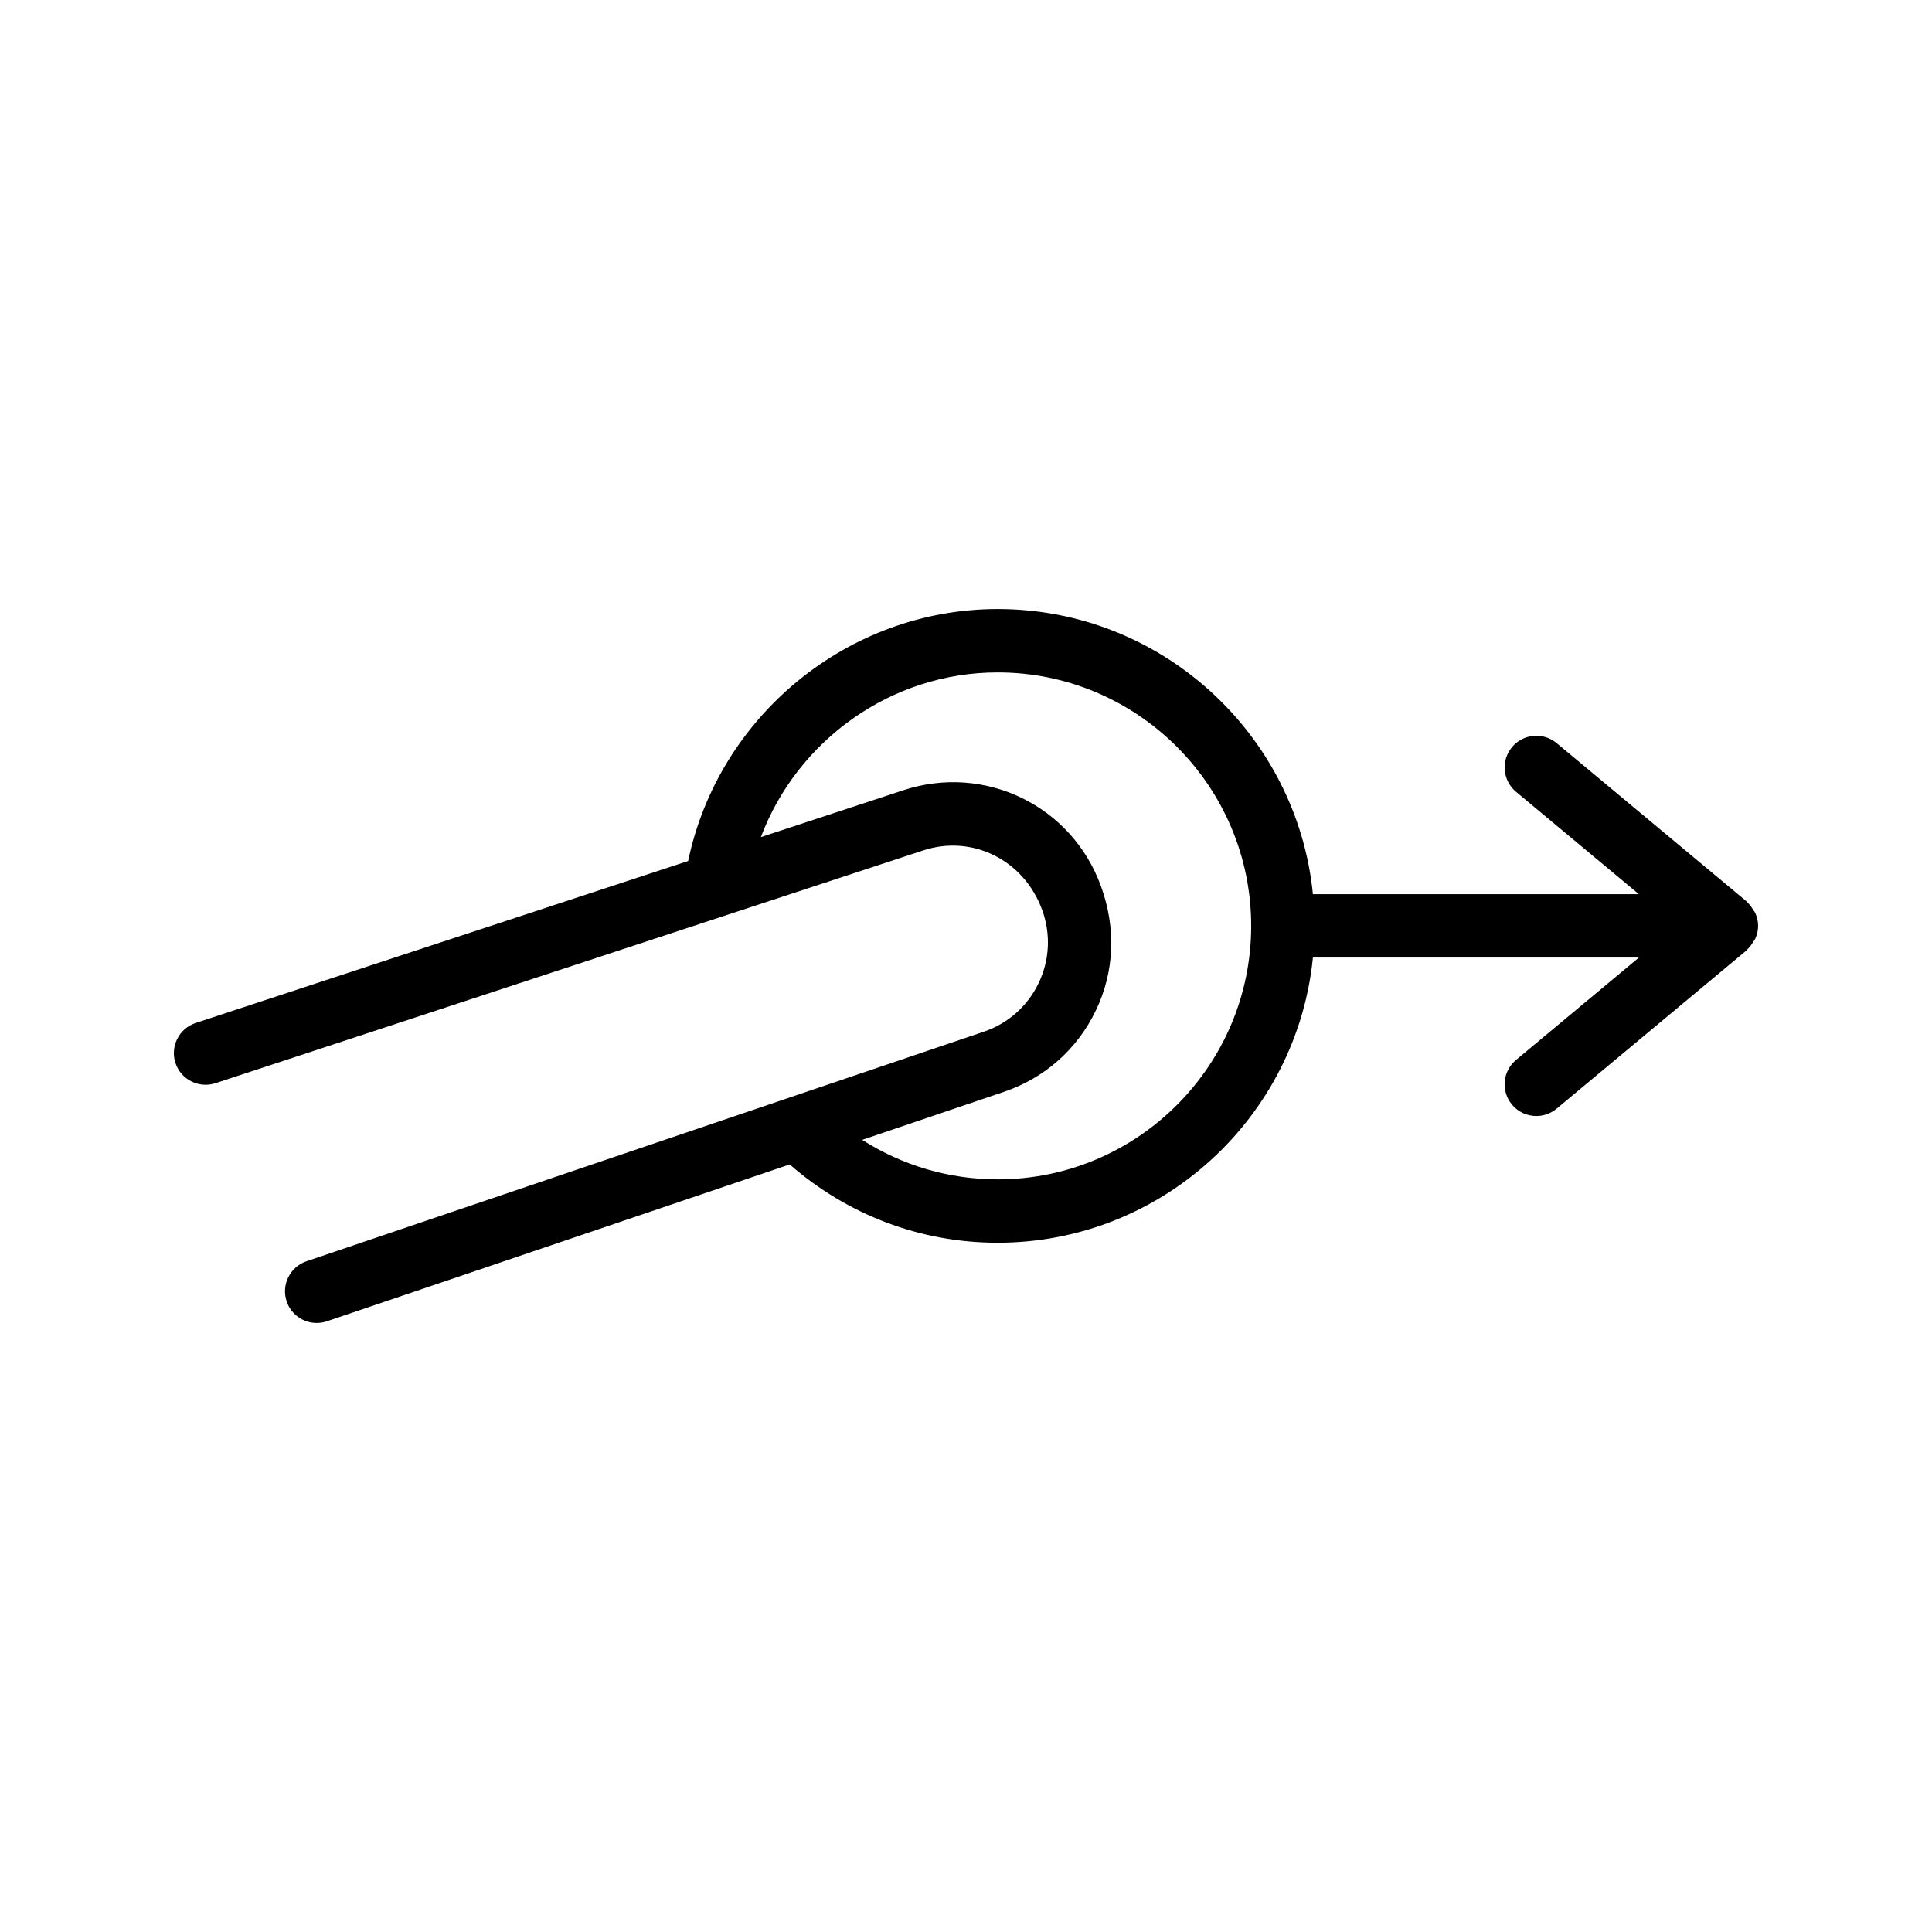
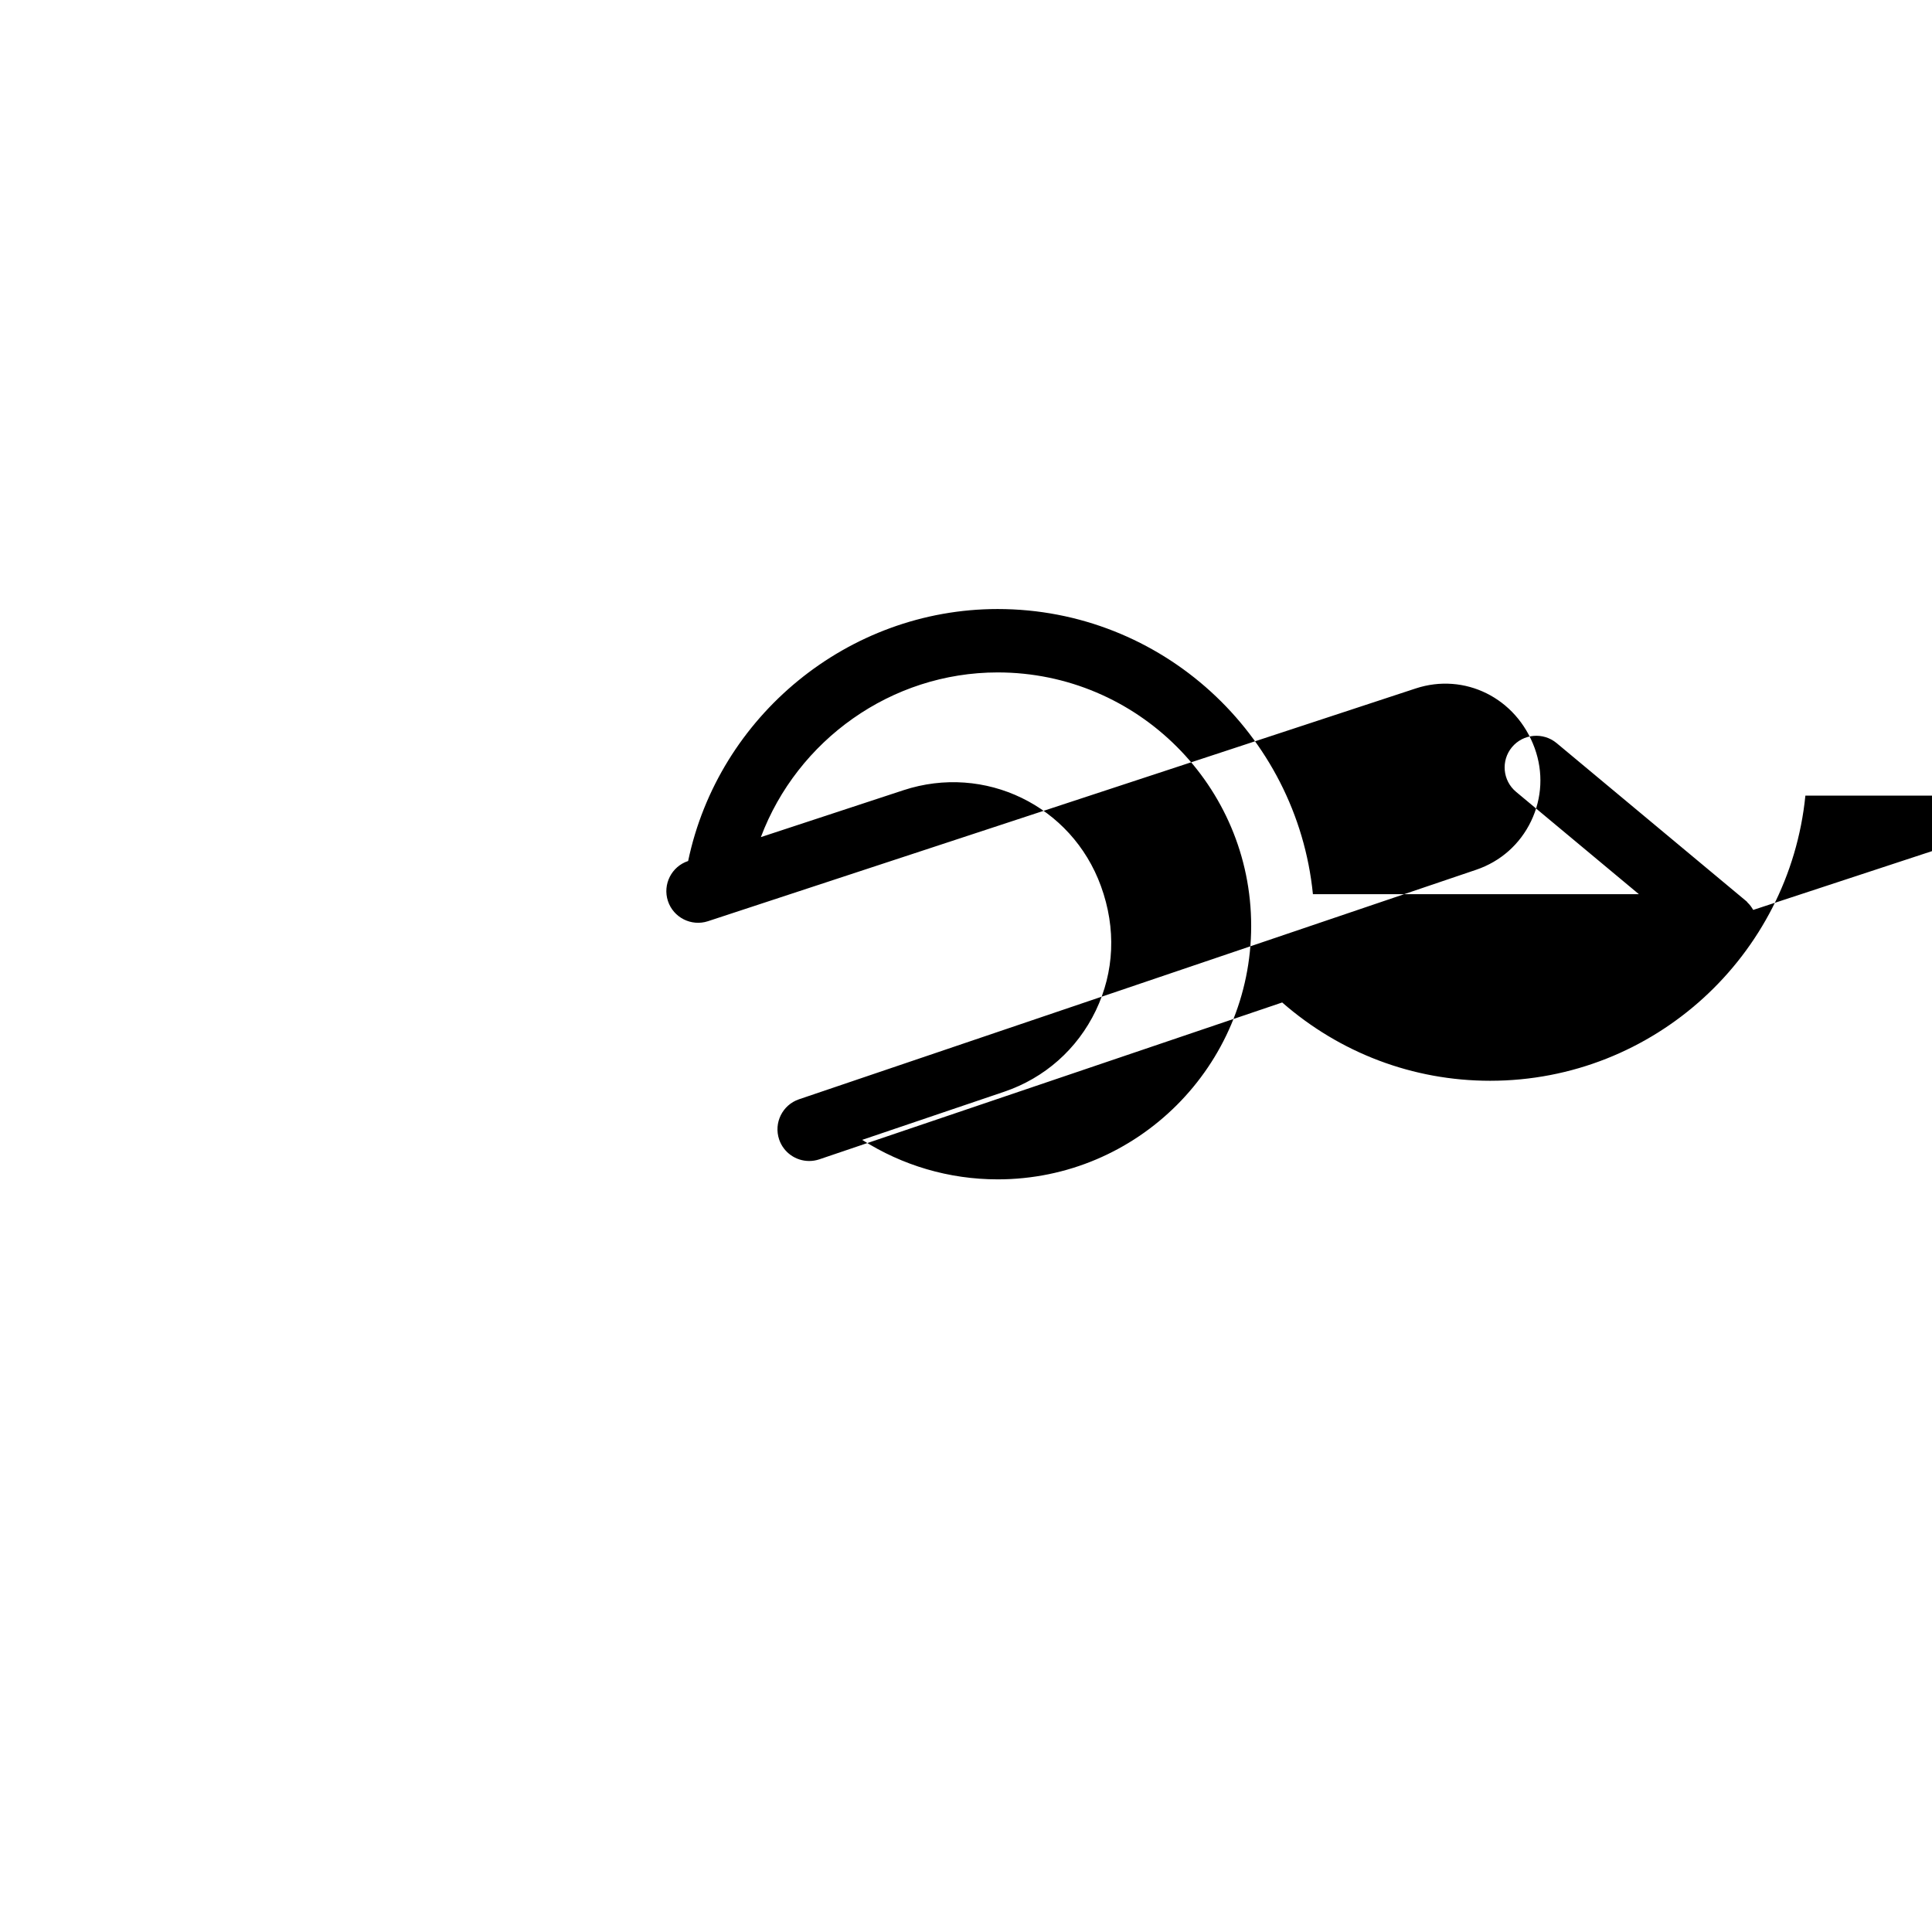
<svg xmlns="http://www.w3.org/2000/svg" fill="#000000" width="800px" height="800px" version="1.1" viewBox="144 144 512 512">
-   <path d="m608.62 385.14c-0.426-0.715-0.883-1.387-1.496-1.941-0.09-0.082-0.125-0.207-0.219-0.285l-50.383-41.984c-3.574-2.961-8.863-2.484-11.832 1.074-2.969 3.566-2.484 8.863 1.074 11.832l32.562 27.133h-86.387c-4.227-42.371-40.078-75.57-83.543-75.57-39.672 0-73.988 28.367-82.031 66.777l-130.51 42.922c-4.402 1.453-6.797 6.199-5.356 10.602 1.453 4.402 6.207 6.789 10.602 5.356l187.57-61.688c12.891-4.246 26.66 2.426 31.527 15.816 2.312 6.371 1.977 13.25-0.961 19.367-2.938 6.109-8.086 10.676-14.516 12.859l-179.49 60.836c-4.387 1.492-6.742 6.258-5.258 10.652 1.188 3.492 4.453 5.699 7.953 5.699 0.895 0 1.805-0.141 2.699-0.441l122.66-41.57c15.301 13.371 34.641 20.75 55.109 20.75 43.465 0 79.312-33.203 83.543-75.57h86.387l-32.562 27.133c-3.559 2.969-4.043 8.266-1.074 11.832 1.664 1.992 4.051 3.019 6.461 3.019 1.895 0 3.797-0.641 5.371-1.945l50.383-41.984c0.094-0.078 0.129-0.203 0.219-0.285 0.613-0.555 1.066-1.227 1.492-1.941 0.168-0.281 0.41-0.508 0.543-0.805 0.473-1.051 0.762-2.195 0.762-3.422 0-1.227-0.289-2.371-0.762-3.422-0.129-0.297-0.367-0.523-0.535-0.805zm-200.22 71.402c-12.91 0-25.262-3.68-35.918-10.465l37.648-12.758c10.742-3.648 19.352-11.285 24.266-21.5 4.902-10.227 5.469-21.723 1.359-33.004-7.766-21.344-30.781-32.48-52.324-25.402l-37.793 12.43c9.652-25.641 34.5-43.645 62.762-43.645 37.039 0 67.176 30.137 67.176 67.176 0 37.031-30.133 67.168-67.176 67.168z" />
+   <path d="m608.62 385.14c-0.426-0.715-0.883-1.387-1.496-1.941-0.09-0.082-0.125-0.207-0.219-0.285l-50.383-41.984c-3.574-2.961-8.863-2.484-11.832 1.074-2.969 3.566-2.484 8.863 1.074 11.832l32.562 27.133h-86.387c-4.227-42.371-40.078-75.57-83.543-75.57-39.672 0-73.988 28.367-82.031 66.777c-4.402 1.453-6.797 6.199-5.356 10.602 1.453 4.402 6.207 6.789 10.602 5.356l187.57-61.688c12.891-4.246 26.66 2.426 31.527 15.816 2.312 6.371 1.977 13.25-0.961 19.367-2.938 6.109-8.086 10.676-14.516 12.859l-179.49 60.836c-4.387 1.492-6.742 6.258-5.258 10.652 1.188 3.492 4.453 5.699 7.953 5.699 0.895 0 1.805-0.141 2.699-0.441l122.66-41.57c15.301 13.371 34.641 20.75 55.109 20.75 43.465 0 79.312-33.203 83.543-75.57h86.387l-32.562 27.133c-3.559 2.969-4.043 8.266-1.074 11.832 1.664 1.992 4.051 3.019 6.461 3.019 1.895 0 3.797-0.641 5.371-1.945l50.383-41.984c0.094-0.078 0.129-0.203 0.219-0.285 0.613-0.555 1.066-1.227 1.492-1.941 0.168-0.281 0.41-0.508 0.543-0.805 0.473-1.051 0.762-2.195 0.762-3.422 0-1.227-0.289-2.371-0.762-3.422-0.129-0.297-0.367-0.523-0.535-0.805zm-200.22 71.402c-12.91 0-25.262-3.68-35.918-10.465l37.648-12.758c10.742-3.648 19.352-11.285 24.266-21.5 4.902-10.227 5.469-21.723 1.359-33.004-7.766-21.344-30.781-32.48-52.324-25.402l-37.793 12.43c9.652-25.641 34.5-43.645 62.762-43.645 37.039 0 67.176 30.137 67.176 67.176 0 37.031-30.133 67.168-67.176 67.168z" />
</svg>